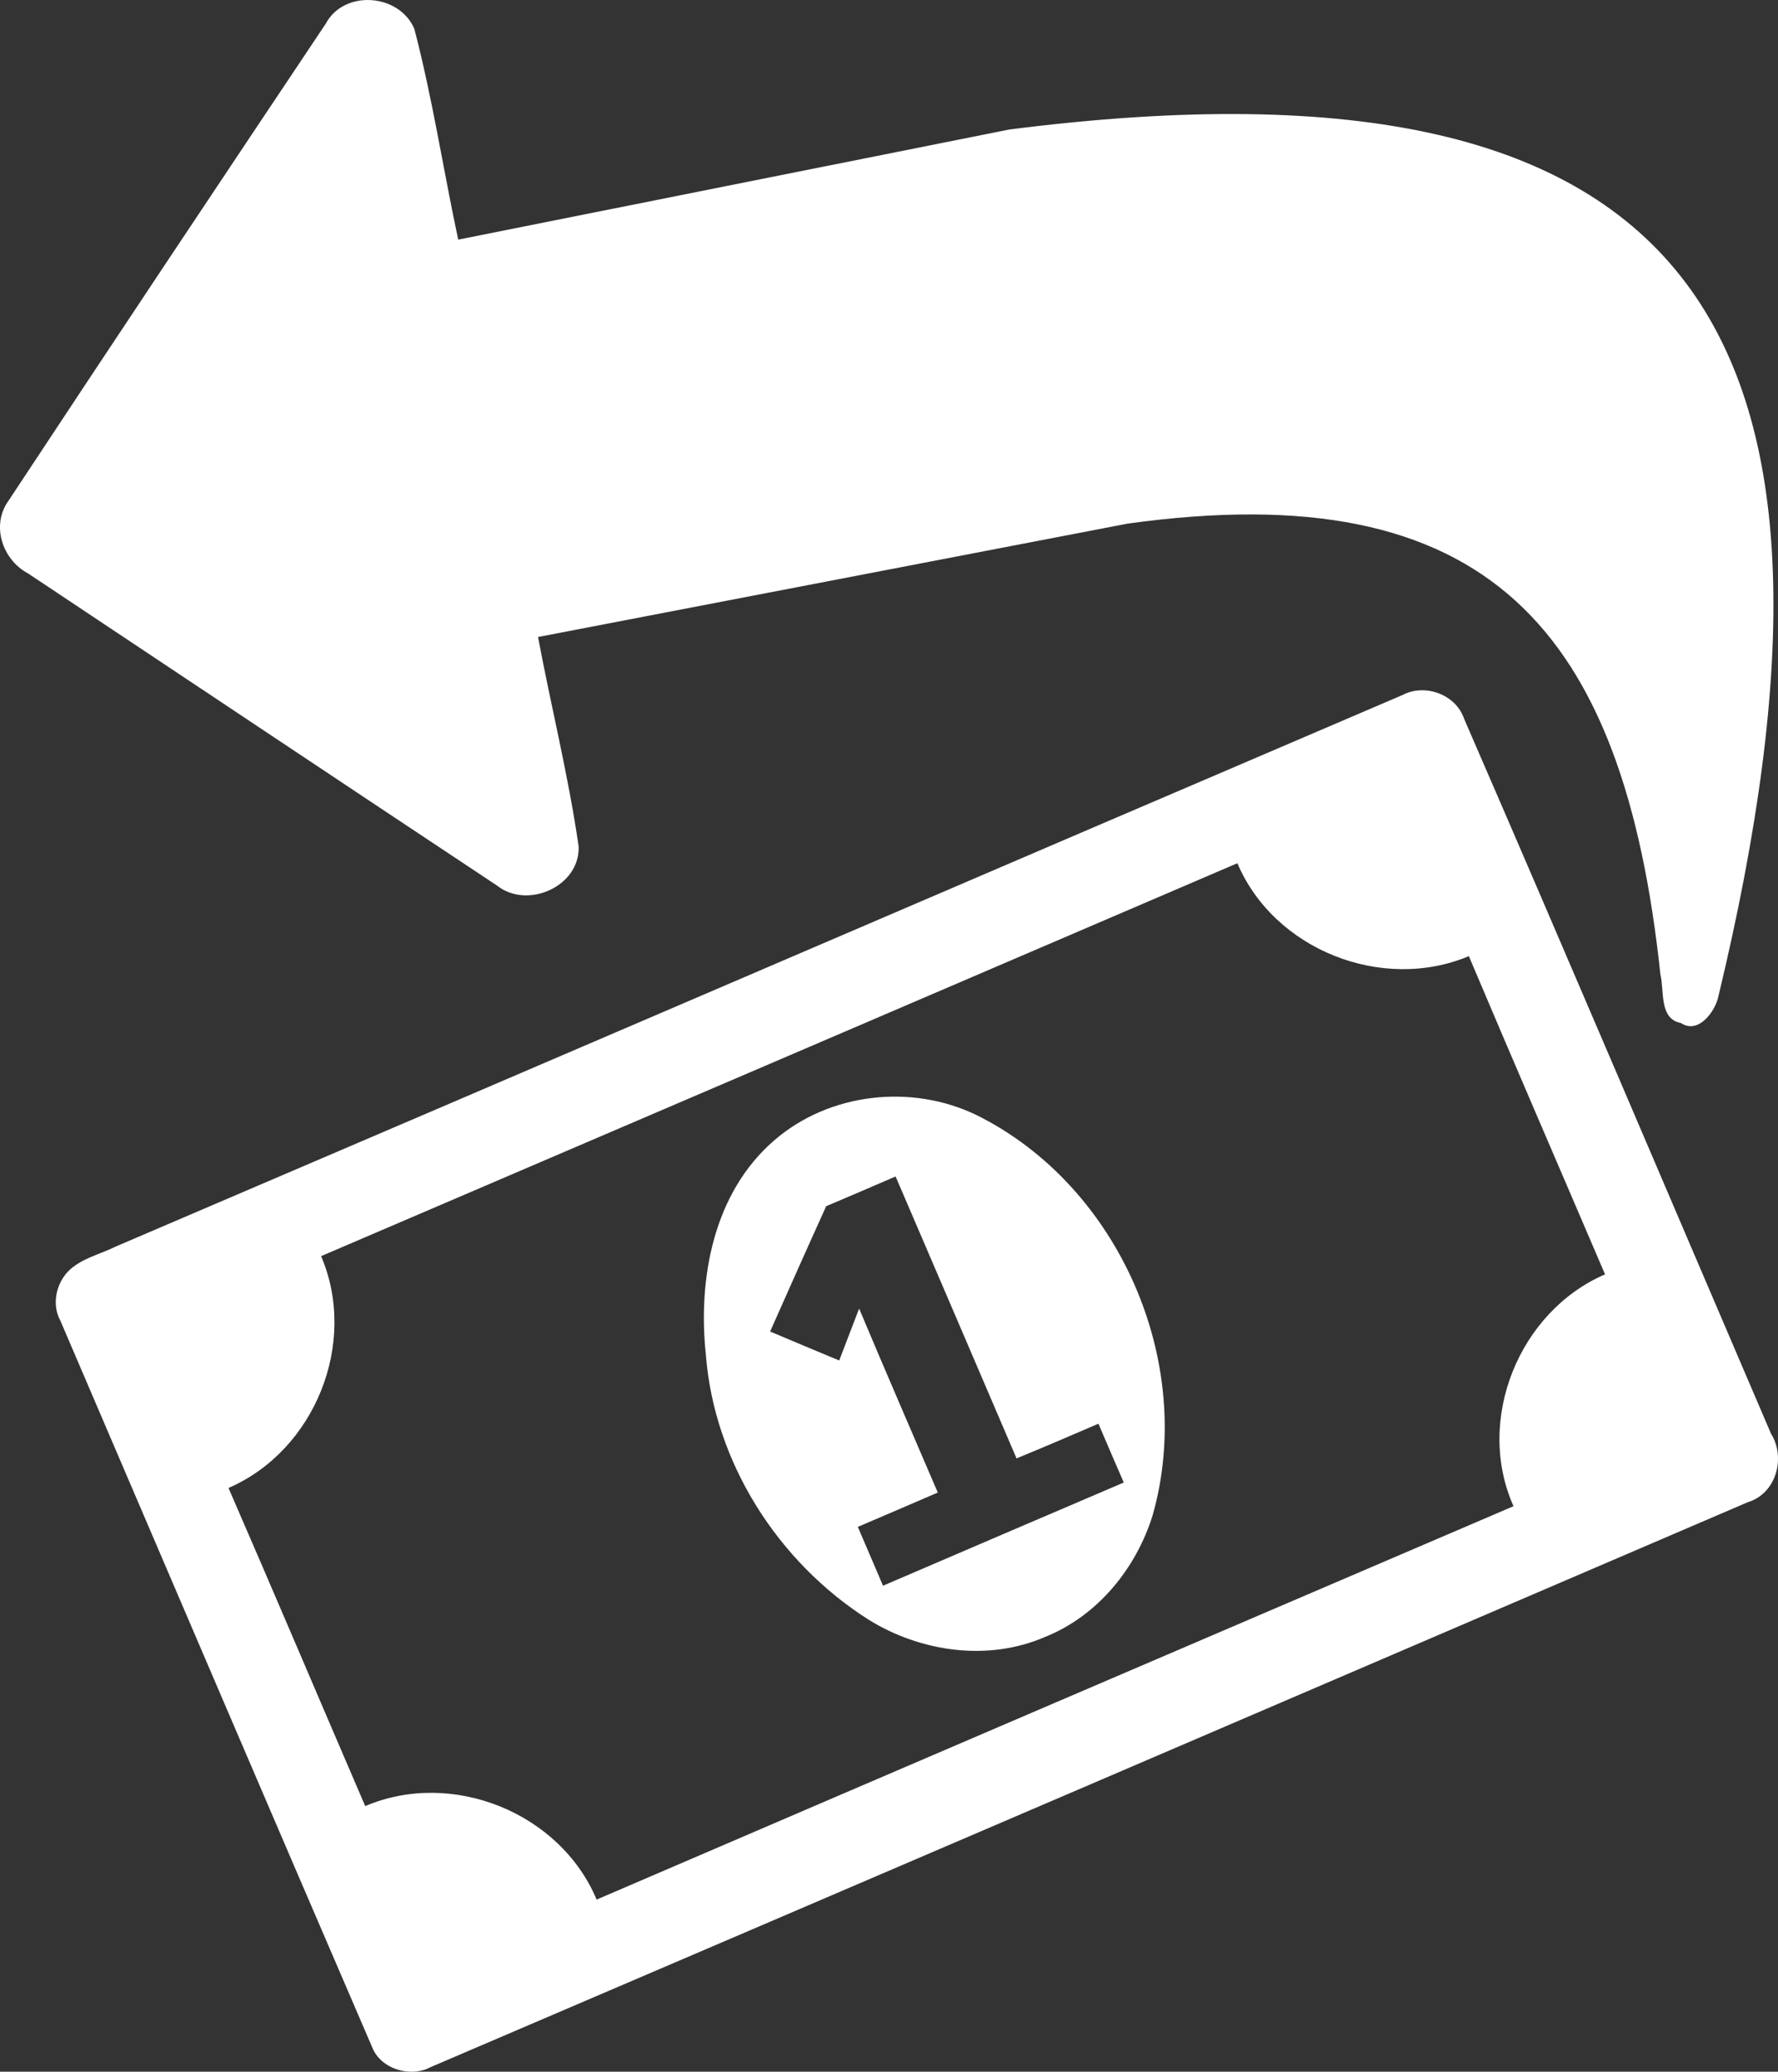
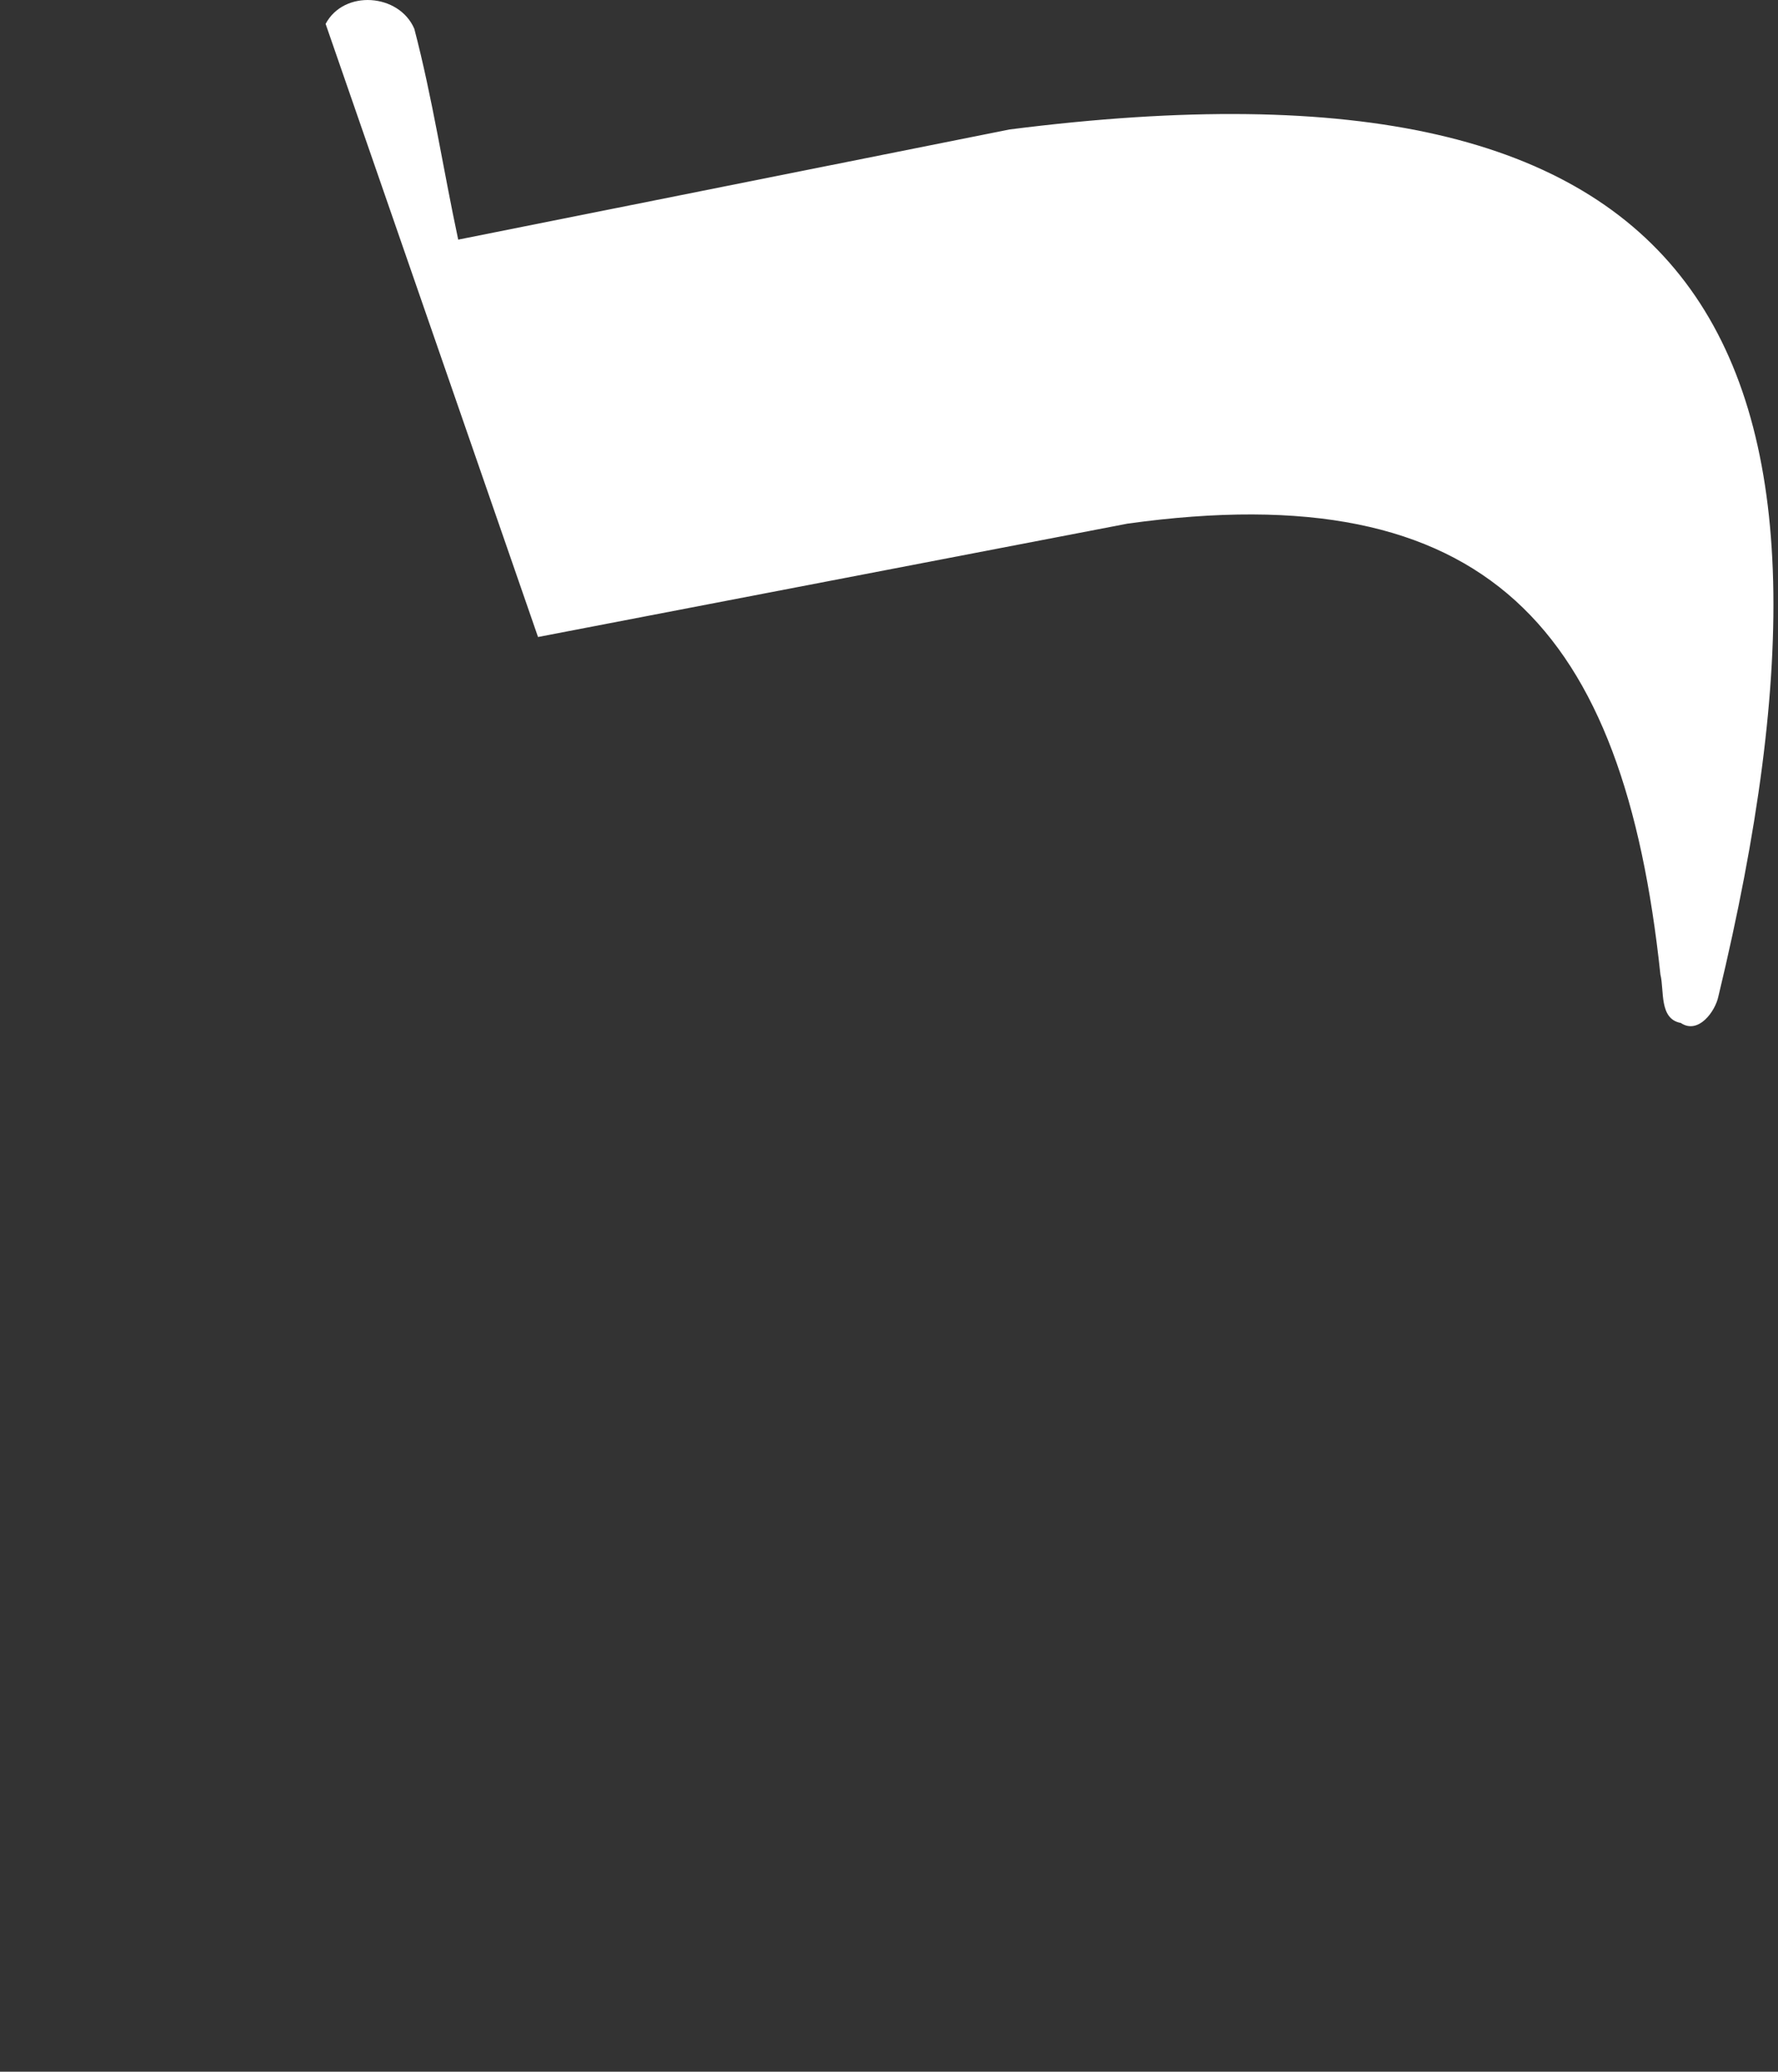
<svg xmlns="http://www.w3.org/2000/svg" xml:space="preserve" width="100%" height="100%" version="1.1" style="shape-rendering:geometricPrecision; text-rendering:geometricPrecision; image-rendering:optimizeQuality; fill-rule:evenodd; clip-rule:evenodd" viewBox="0 0 23212 27043">
  <rect x="0" y="0" width="23212" height="27043" fill="#333333" stroke="none" />
  <defs>
    <style type="text/css">
   
    .fil0 {fill:#fff; fill-rule:nonzero}
   
  </style>
  </defs>
  <g>
-     <path class="fil0" d="M10786 15745c-247,544 -489,1089 -732,1636 299,126 600,253 902,378 87,-226 174,-452 260,-678 337,804 684,1601 1027,2402 -347,150 -697,299 -1044,448 109,256 219,511 329,768 1047,-450 2094,-899 3143,-1347 -112,-257 -222,-513 -331,-768 -355,154 -711,306 -1069,453 -526,-1226 -1051,-2454 -1579,-3680 -302,131 -604,260 -906,388zm-680 -858c721,-625 1799,-744 2652,-327 1855,926 2856,3227 2290,5219 -215,694 -719,1314 -1403,1588 -745,324 -1627,197 -2306,-225 -1183,-751 -2015,-2054 -2124,-3459 -106,-996 100,-2112 891,-2796zm-5914 1510c485,1132 -81,2538 -1209,3026 601,1382 1189,2769 1785,4153 1132,-484 2544,83 3021,1220 3989,-1715 7979,-3425 11970,-5135 -502,-1125 69,-2541 1195,-3026 -593,-1386 -1192,-2768 -1778,-4154 -1129,474 -2541,-80 -3022,-1213 -3987,1711 -7975,3422 -11962,5129zm-3301 197c169,-169 418,-221 626,-325 5600,-2393 11196,-4803 16796,-7198 290,-152 692,-7 800,309 1348,3105 2673,6222 4007,9333 198,316 68,785 -303,896 -5730,2460 -11461,4920 -17193,7373 -265,143 -653,27 -765,-258 -1363,-3160 -2716,-6324 -4072,-9487 -113,-207 -56,-477 104,-643z" />
-     <path class="fil0" d="M4251 312c240,-452 960,-397 1158,64 237,905 377,1835 573,2752l7198 -1438c9119,-1162 11325,2712 9254,11315 -41,199 -263,502 -491,348 -286,-52 -214,-425 -266,-631 -480,-4514 -2250,-6540 -6956,-5887l-7697 1480c171,911 398,1815 530,2734 20,523 -671,825 -1065,511 -2043,-1355 -4081,-2716 -6123,-4075 -334,-177 -486,-627 -256,-947 1372,-2080 2755,-4153 4141,-6226z" />
+     <path class="fil0" d="M4251 312c240,-452 960,-397 1158,64 237,905 377,1835 573,2752l7198 -1438c9119,-1162 11325,2712 9254,11315 -41,199 -263,502 -491,348 -286,-52 -214,-425 -266,-631 -480,-4514 -2250,-6540 -6956,-5887l-7697 1480z" />
  </g>
</svg>